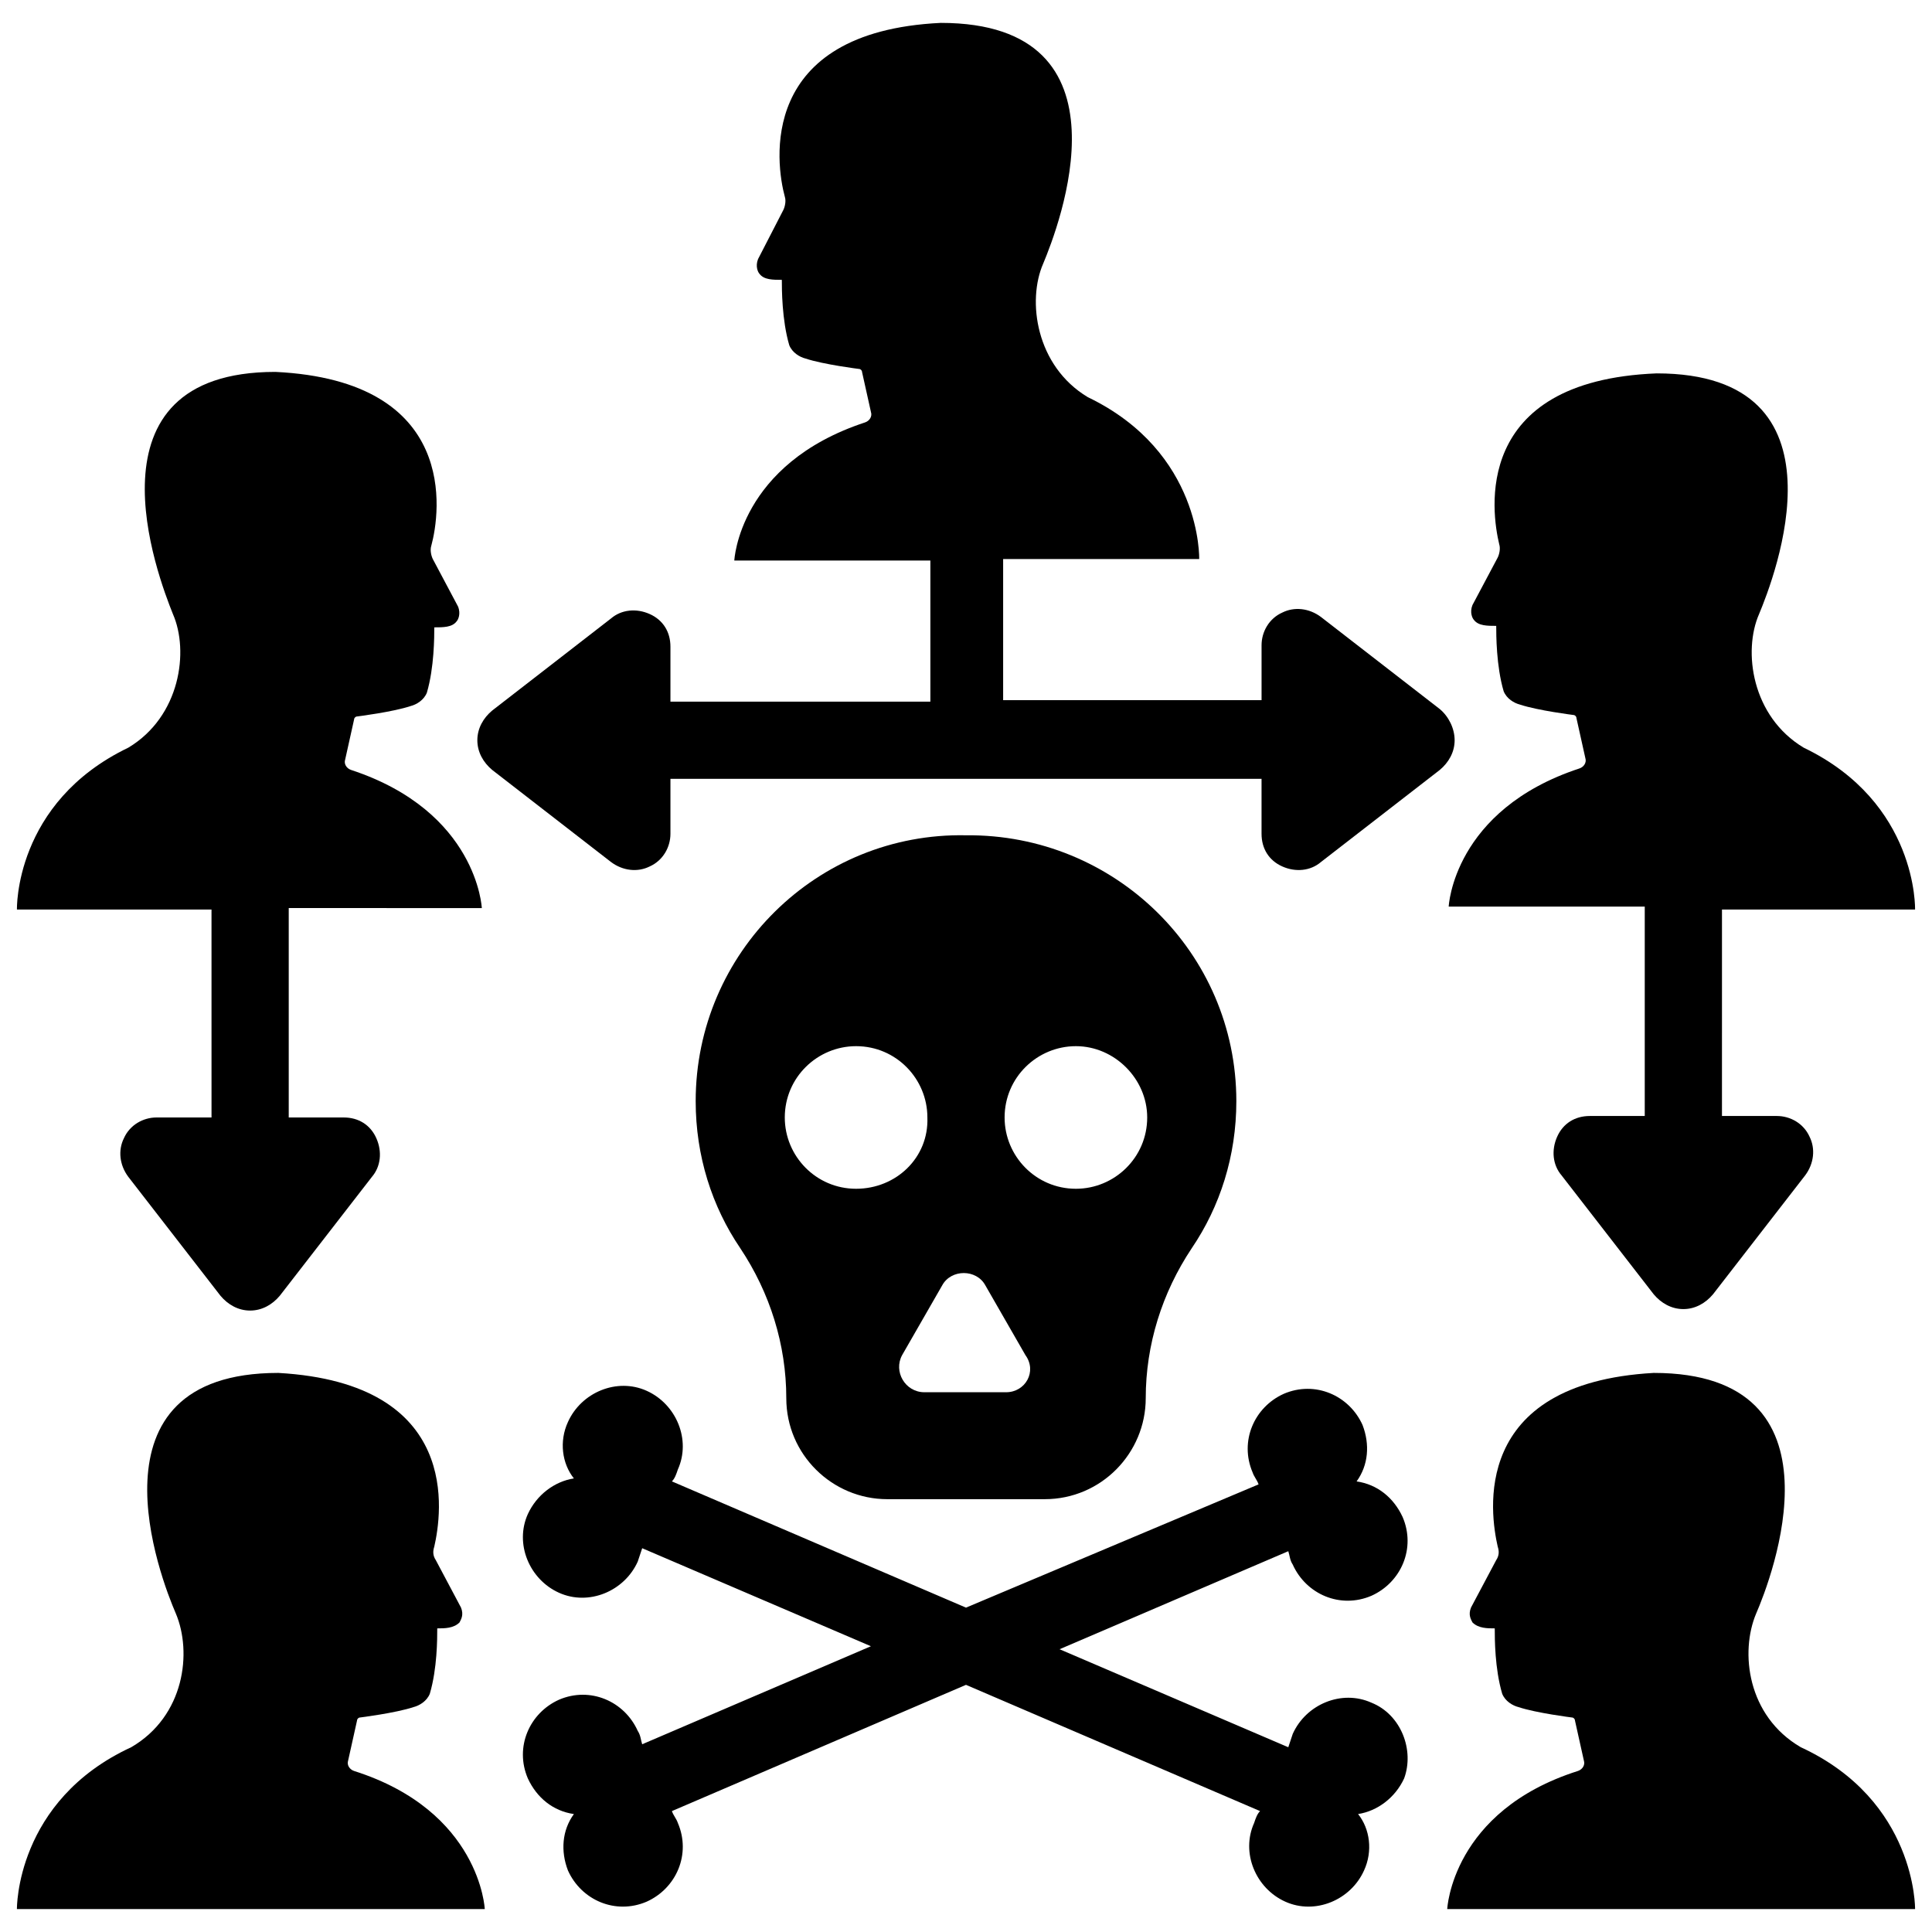
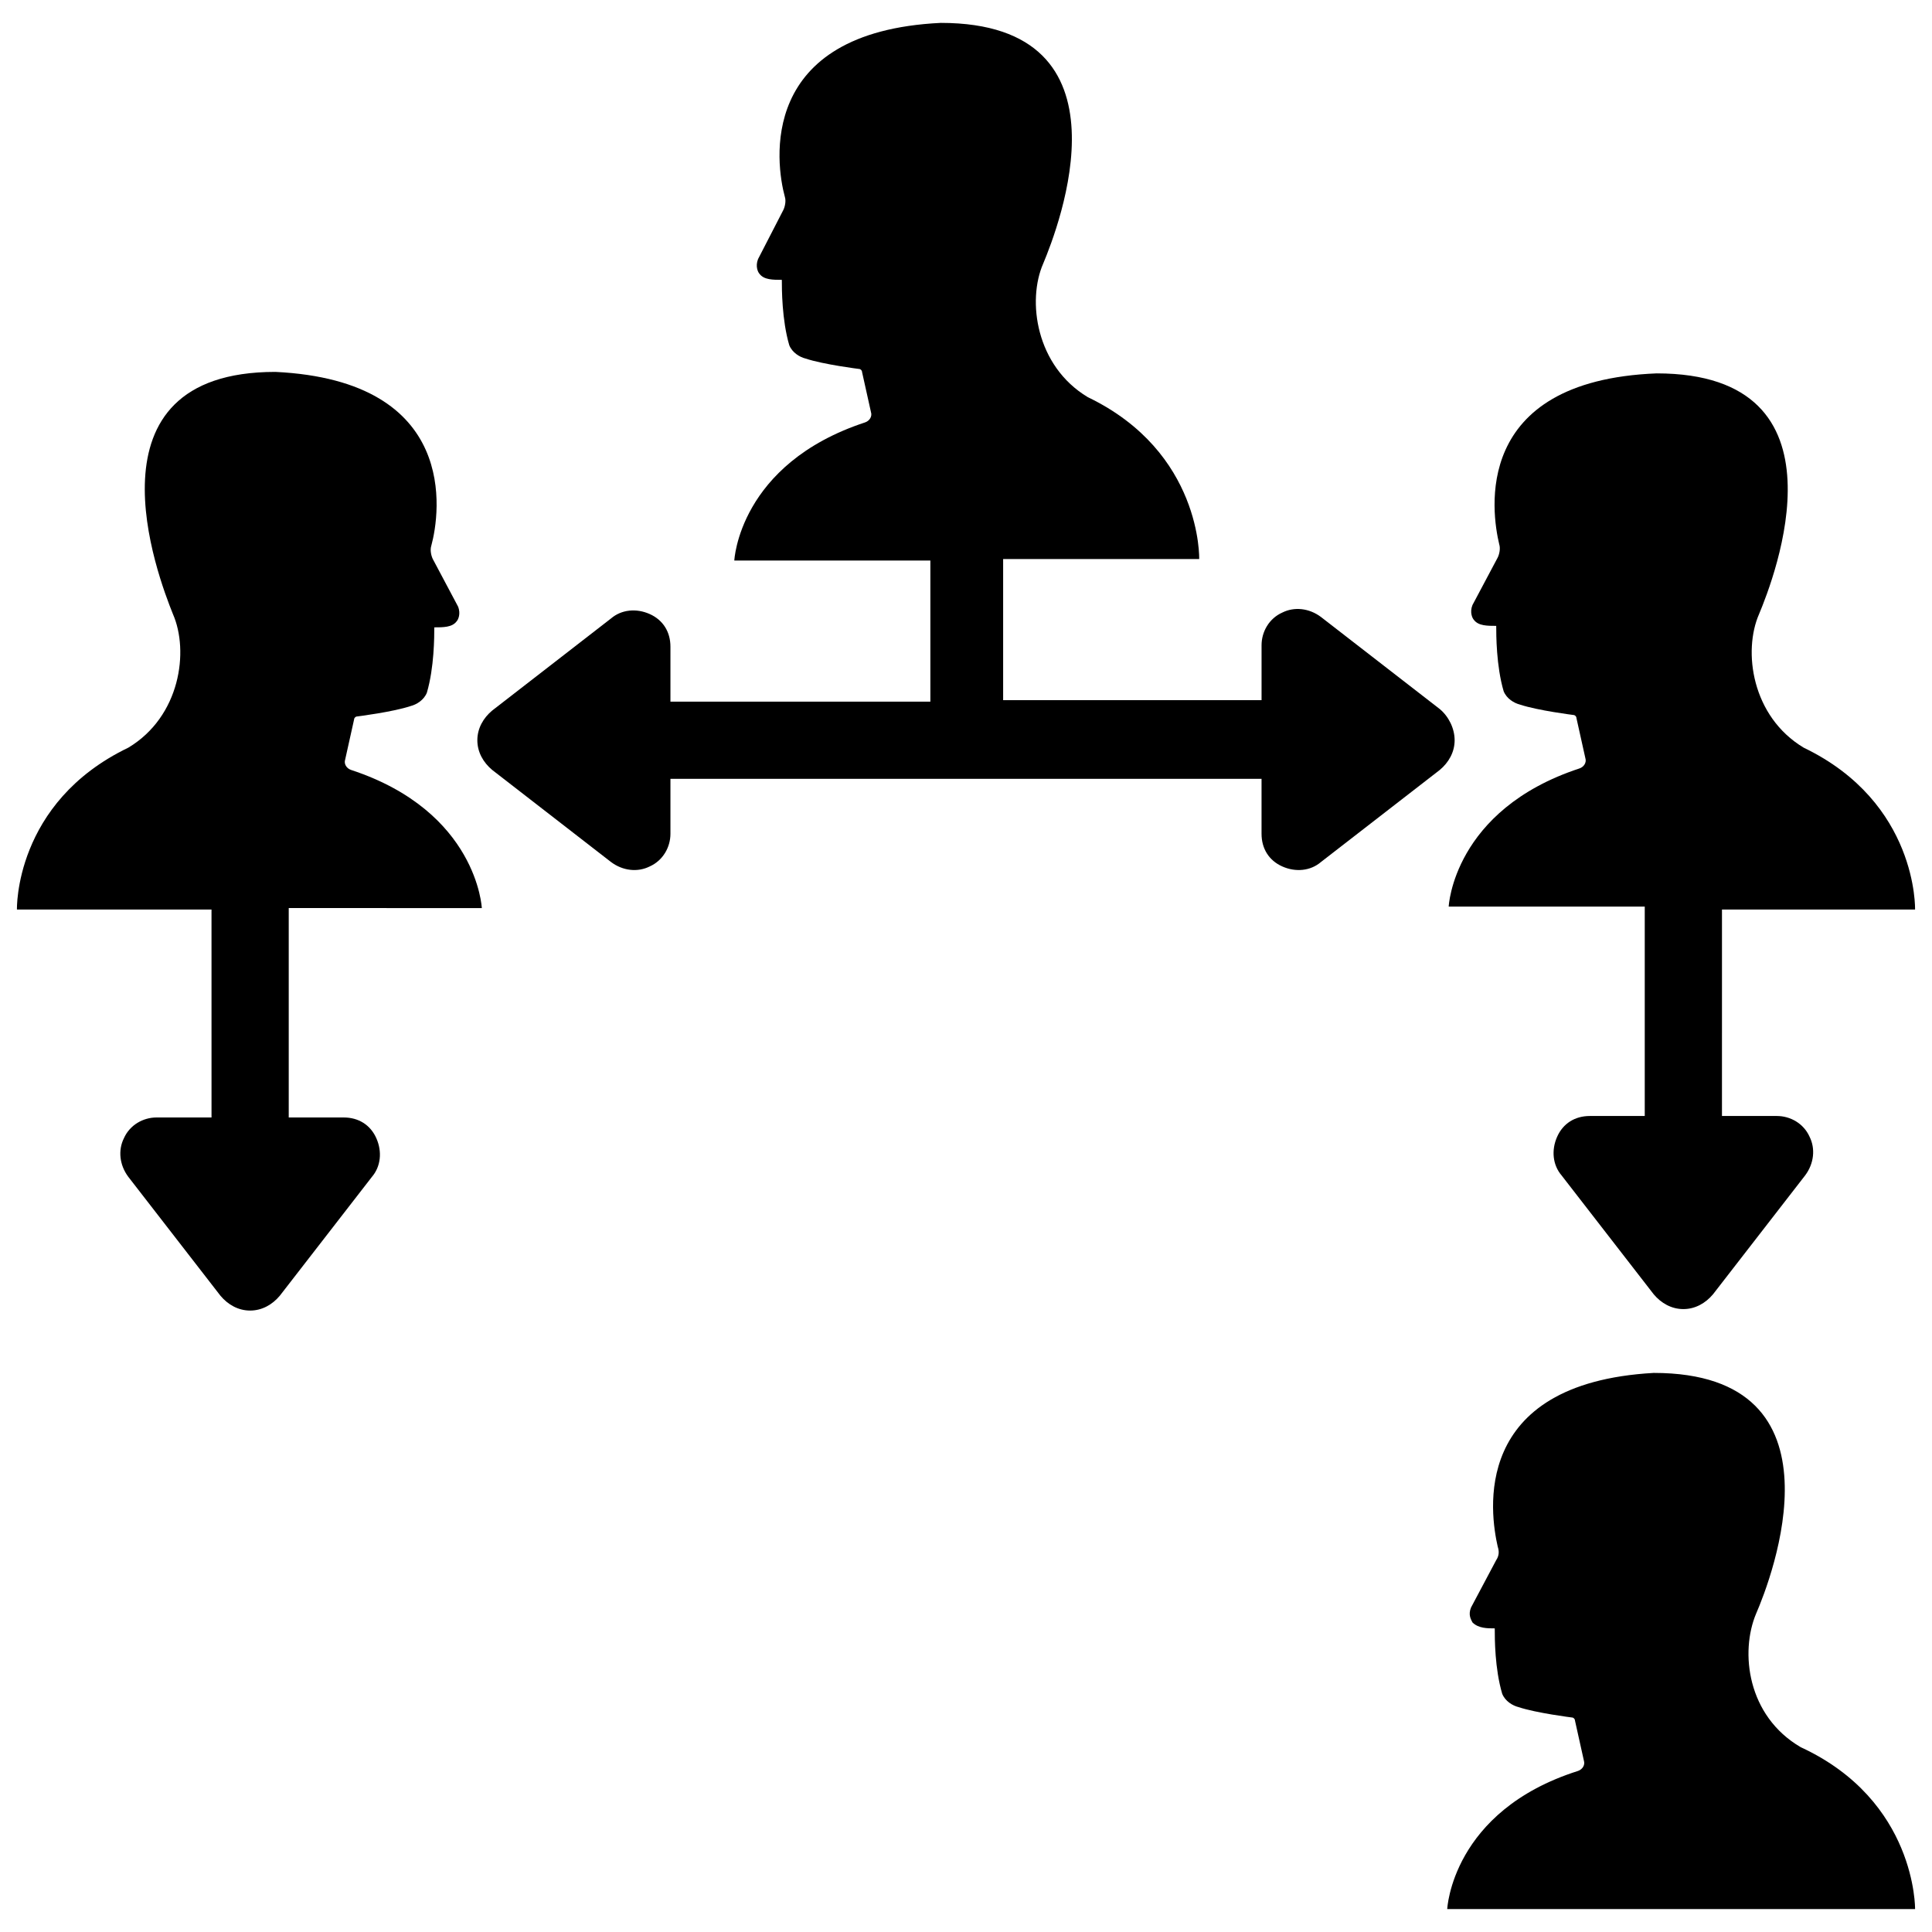
<svg xmlns="http://www.w3.org/2000/svg" width="800px" height="800px" version="1.1" viewBox="144 144 512 512">
  <defs>
    <clipPath id="d">
      <path d="m527 507h124.9v143h-124.9z" />
    </clipPath>
    <clipPath id="c">
      <path d="m527 242h124.9v249h-124.9z" />
    </clipPath>
    <clipPath id="b">
-       <path d="m148.09 507h124.91v143h-124.91z" />
-     </clipPath>
+       </clipPath>
    <clipPath id="a">
      <path d="m148.09 242h123.91v250h-123.91z" />
    </clipPath>
  </defs>
  <path d="m525.56 331.91-31.488-24.402c-3.148-2.363-7.086-2.754-10.234-1.18-3.543 1.574-5.512 5.117-5.512 8.66v14.562l-68.484-0.004v-37.391h51.957s0.789-28.34-29.52-42.902c-13.777-8.266-16.137-25.586-11.809-35.426 3.938-9.445 25.191-63.762-27.16-63.762-48.809 2.359-43.691 37.391-41.328 46.051 0.395 1.18 0 2.754-0.395 3.543l-6.691 12.988c-0.789 1.969 0 3.543 0.395 3.938 1.18 1.574 3.543 1.574 5.902 1.574 0 2.363 0 10.629 1.969 17.32 0.789 1.969 2.754 3.148 4.328 3.543 4.723 1.574 14.168 2.754 14.168 2.754 0.395 0 0.789 0.395 0.789 0.789l2.363 10.629c0.395 1.18-0.395 2.363-1.574 2.754-33.457 11.02-34.637 36.605-34.637 36.605h51.957v37.391l-68.883-0.004v-14.562c0-3.938-1.969-7.086-5.512-8.66-3.543-1.574-7.477-1.18-10.234 1.18l-31.488 24.402c-2.363 1.969-3.938 4.723-3.938 7.871 0 3.148 1.574 5.902 3.938 7.871l31.488 24.402c3.148 2.363 7.086 2.754 10.234 1.18 3.543-1.574 5.512-5.117 5.512-8.66v-14.562h156.65v14.562c0 3.938 1.969 7.086 5.512 8.66 3.543 1.574 7.477 1.18 10.234-1.18l31.488-24.402c2.363-1.969 3.938-4.723 3.938-7.871-0.004-3.144-1.578-6.293-3.938-8.262z" />
  <g clip-path="url(#d)">
    <path d="m651.51 649.93h-123.98s1.18-25.977 34.637-36.605c1.18-0.395 1.969-1.574 1.574-2.754l-2.363-10.629c0-0.395-0.395-0.789-0.789-0.789 0 0-9.445-1.18-14.168-2.754-1.574-0.395-3.543-1.574-4.328-3.543-1.969-6.691-1.969-14.562-1.969-17.32-1.969 0-4.328 0-5.902-1.574-0.395-0.789-1.18-1.969-0.395-3.938l6.691-12.594c0.789-1.18 0.789-2.363 0.395-3.543-1.969-8.66-7.477-43.297 41.328-46.051 52.348 0 31.094 54.711 27.16 63.762-4.328 10.234-2.363 27.16 11.809 35.426 30.699 14.176 30.305 42.906 30.305 42.906z" />
  </g>
  <g clip-path="url(#c)">
    <path d="m651.51 385.04s0.789-28.34-29.52-42.902c-13.777-8.266-16.137-25.586-11.809-35.426 3.938-9.445 25.191-63.762-27.16-63.762-49.195 1.965-43.688 36.996-41.719 45.262 0.395 1.18 0 2.754-0.395 3.543l-6.691 12.594c-0.789 1.969 0 3.543 0.395 3.938 1.18 1.574 3.543 1.574 5.902 1.574 0 2.363 0 10.629 1.969 17.32 0.789 1.969 2.754 3.148 4.328 3.543 4.723 1.574 14.168 2.754 14.168 2.754 0.395 0 0.789 0.395 0.789 0.789l2.363 10.629c0.395 1.18-0.395 2.363-1.574 2.754-33.457 11.02-34.637 36.605-34.637 36.605h51.957v55.496h-14.562c-3.938 0-7.086 1.969-8.66 5.512-1.574 3.543-1.18 7.477 1.18 10.234l24.402 31.488c1.969 2.363 4.723 3.938 7.871 3.938 3.148 0 5.902-1.574 7.871-3.938l24.402-31.488c2.363-3.148 2.754-7.086 1.18-10.234-1.574-3.543-5.117-5.512-8.66-5.512h-14.562l0.004-54.711z" />
  </g>
  <g clip-path="url(#b)">
-     <path d="m148.49 649.93h123.98s-1.18-25.977-34.637-36.605c-1.18-0.395-1.969-1.574-1.574-2.754l2.363-10.629c0-0.395 0.395-0.789 0.789-0.789 0 0 9.445-1.18 14.168-2.754 1.574-0.395 3.543-1.574 4.328-3.543 1.969-6.691 1.969-14.562 1.969-17.32 1.969 0 4.328 0 5.902-1.574 0.395-0.789 1.18-1.969 0.395-3.938l-6.691-12.594c-0.789-1.18-0.789-2.363-0.395-3.543 1.969-8.66 7.477-43.297-41.328-46.051-52.348 0-31.094 54.711-27.16 63.762 4.328 10.234 2.363 27.16-11.809 35.426-30.699 14.176-30.305 42.906-30.305 42.906z" />
-   </g>
+     </g>
  <g clip-path="url(#a)">
    <path d="m148.49 385.04s-0.789-28.34 29.52-42.902c13.777-8.266 16.137-25.586 11.809-35.426-3.938-9.84-24.797-64.156 27.156-64.156 48.805 2.363 43.691 37.391 41.328 46.051-0.395 1.18 0 2.754 0.395 3.543l6.691 12.594c0.789 1.969 0 3.543-0.395 3.938-1.18 1.574-3.543 1.574-5.902 1.574 0 2.363 0 10.629-1.969 17.32-0.789 1.969-2.754 3.148-4.328 3.543-4.723 1.574-14.168 2.754-14.168 2.754-0.395 0-0.789 0.395-0.789 0.789l-2.363 10.629c-0.395 1.18 0.395 2.363 1.574 2.754 33.457 11.02 34.637 36.605 34.637 36.605l-51.168-0.004v55.496h14.562c3.938 0 7.086 1.969 8.66 5.512s1.18 7.477-1.18 10.234l-24.402 31.488c-1.969 2.363-4.723 3.938-7.871 3.938-3.148 0-5.902-1.574-7.871-3.938l-24.402-31.488c-2.363-3.148-2.754-7.086-1.18-10.234 1.574-3.543 5.117-5.512 8.66-5.512h14.562l-0.004-55.102z" />
  </g>
-   <path d="m400 365.36c-39.359-0.789-71.637 31.094-71.637 70.453 0 14.562 4.328 27.945 11.809 38.965 7.871 11.809 12.203 25.586 12.203 39.754 0 14.957 12.203 26.766 26.766 26.766h41.723c14.957 0 26.766-12.203 26.766-26.766 0-14.168 4.328-27.945 12.203-39.754 7.477-11.02 11.809-24.402 11.809-38.965-0.008-39.359-32.281-70.848-71.641-70.453zm-29.129 93.676c-10.629 0-18.895-8.66-18.895-18.895 0-10.629 8.66-18.895 18.895-18.895 10.629 0 18.895 8.66 18.895 18.895 0.395 10.629-8.266 18.895-18.895 18.895zm39.754 53.922h-21.648c-5.117 0-8.266-5.512-5.902-9.84l10.629-18.5c2.363-4.328 9.055-4.328 11.414 0l10.629 18.5c3.144 4.332-0.004 9.84-5.121 9.84zm18.5-53.922c-10.629 0-18.895-8.66-18.895-18.895 0-10.629 8.66-18.895 18.895-18.895s18.895 8.66 18.895 18.895c0 10.629-8.66 18.895-18.895 18.895z" />
-   <path d="m507.45 595.23c-7.871-3.543-17.32 0.395-20.859 8.266-0.395 1.18-0.789 2.363-1.18 3.543l-60.613-25.977 60.613-25.977c0.395 1.18 0.395 2.363 1.18 3.543 3.543 7.871 12.594 11.809 20.859 8.266 7.871-3.543 11.809-12.594 8.266-20.859-2.363-5.117-6.691-8.66-12.203-9.445 3.148-4.328 3.543-9.84 1.574-14.957-3.543-7.871-12.594-11.809-20.859-8.266-7.871 3.543-11.809 12.594-8.266 20.859 0.395 1.18 1.18 1.969 1.574 3.148l-77.539 32.664-77.934-33.457c0.789-0.789 1.18-1.969 1.574-3.148 3.543-7.871-0.395-17.32-8.266-20.859-7.871-3.543-17.32 0.395-20.859 8.266-2.363 5.117-1.574 11.02 1.574 14.957-5.117 0.789-9.84 4.328-12.203 9.445-3.543 7.871 0.395 17.32 8.266 20.859 7.871 3.543 17.32-0.395 20.859-8.266 0.395-1.18 0.789-2.363 1.18-3.543l60.613 25.977-60.613 25.977c-0.395-1.18-0.395-2.363-1.18-3.543-3.543-7.871-12.594-11.809-20.859-8.266-7.871 3.543-11.809 12.594-8.266 20.859 2.363 5.117 6.691 8.66 12.203 9.445-3.148 4.328-3.543 9.84-1.574 14.957 3.543 7.871 12.594 11.809 20.859 8.266 7.871-3.543 11.809-12.594 8.266-20.859-0.395-1.18-1.18-1.969-1.574-3.148l77.934-33.457 77.934 33.457c-0.789 0.789-1.18 1.969-1.574 3.148-3.543 7.871 0.395 17.32 8.266 20.859 7.871 3.543 17.32-0.395 20.859-8.266 2.363-5.117 1.574-11.02-1.574-14.957 5.117-0.789 9.84-4.328 12.203-9.445 2.754-7.473-0.789-16.918-8.66-20.066z" />
</svg>